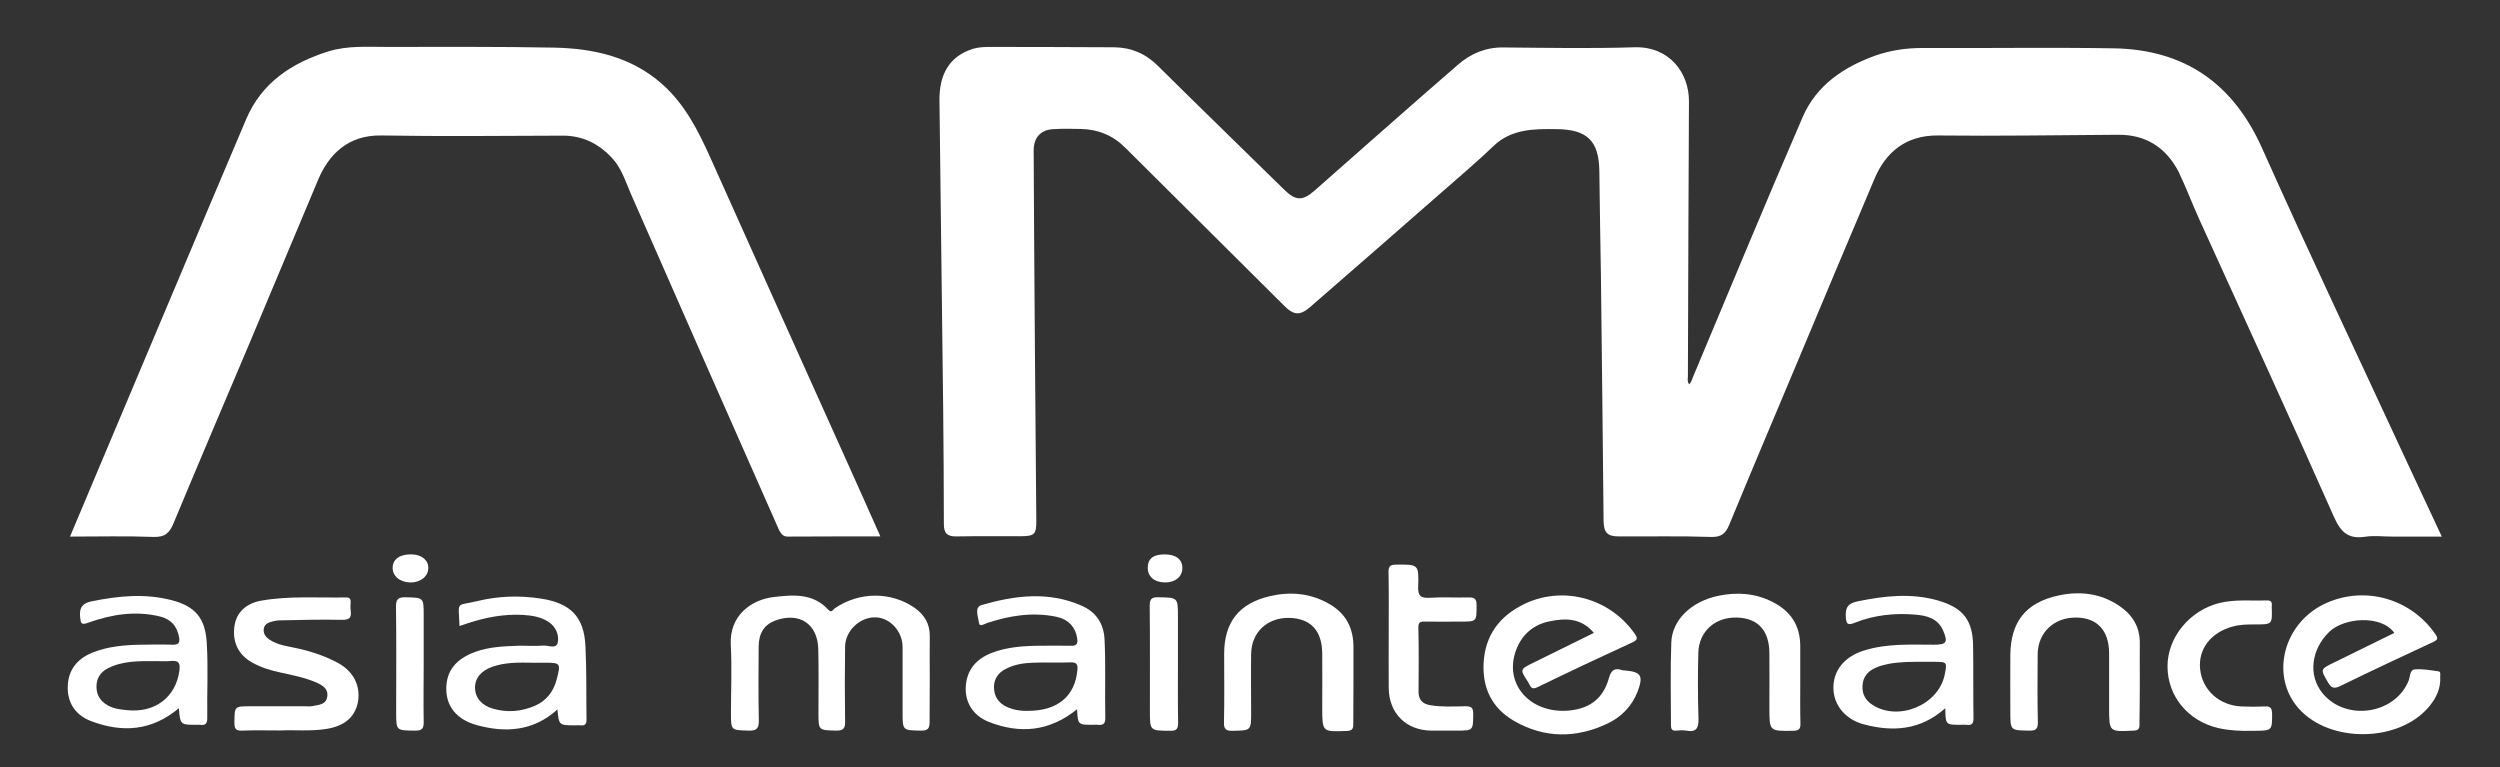
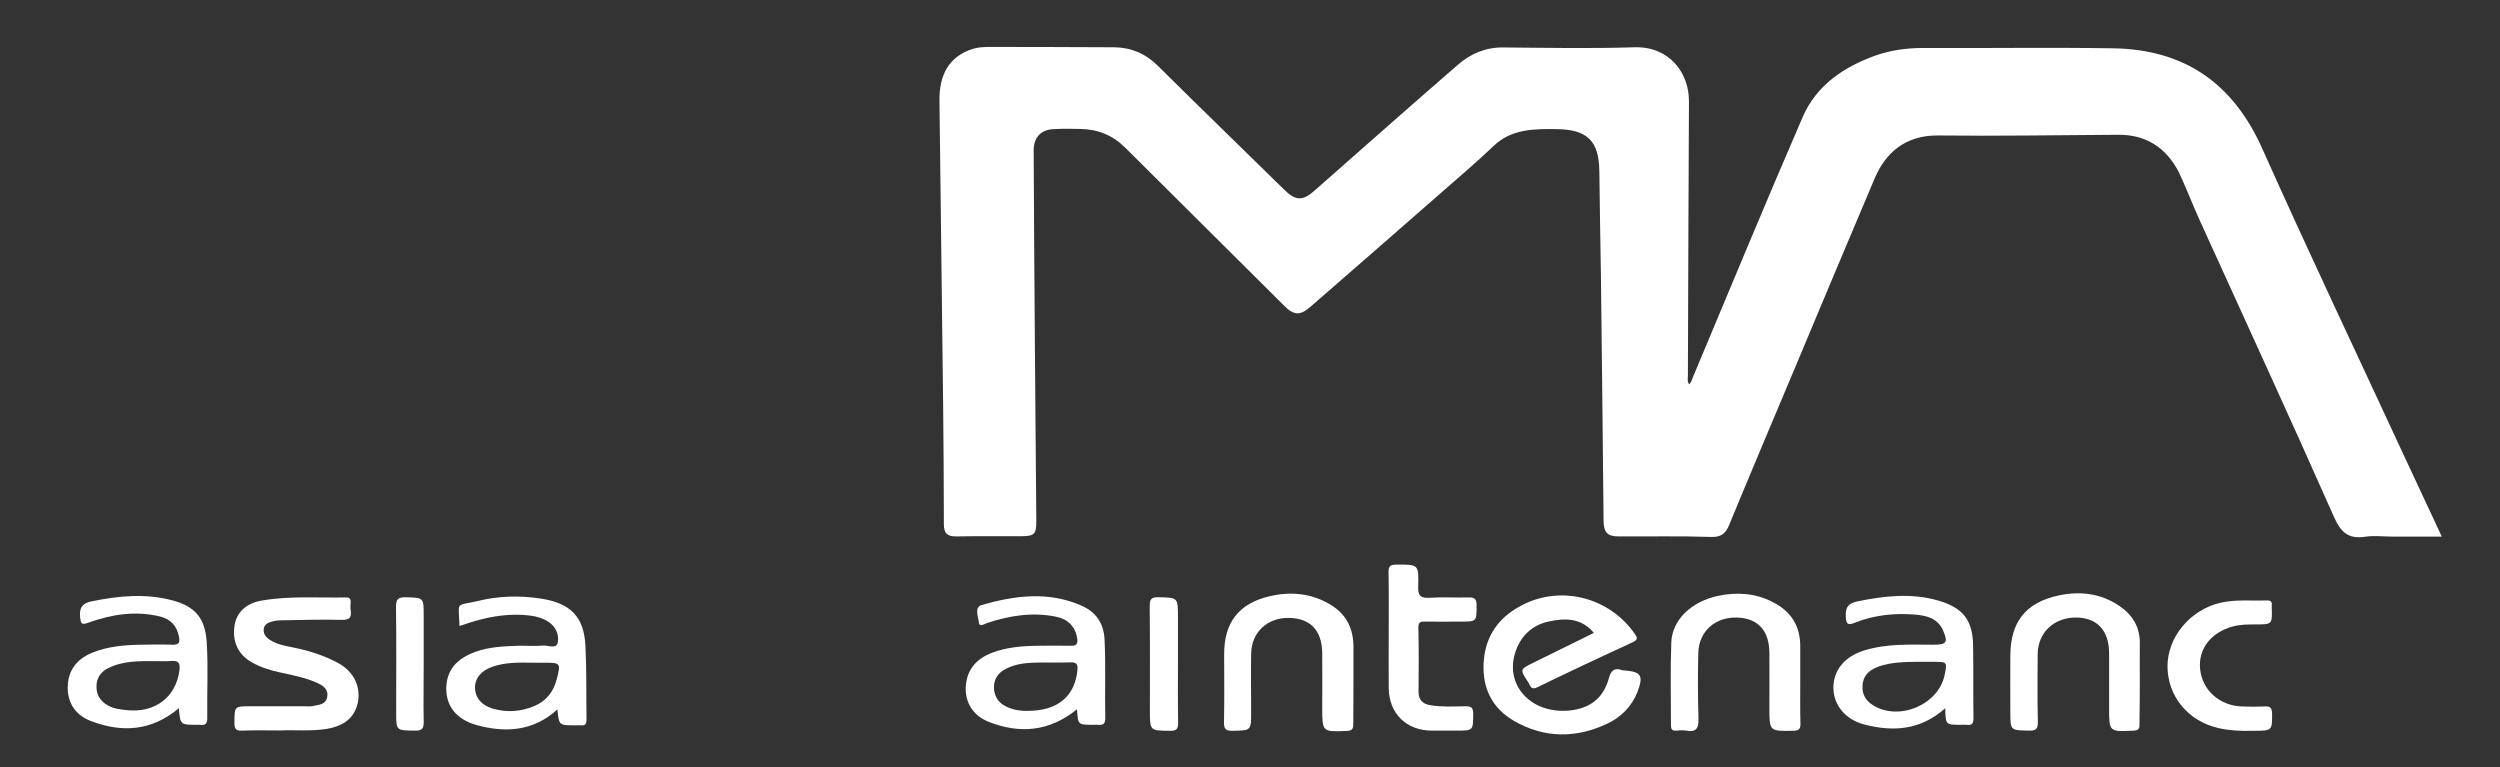
<svg xmlns="http://www.w3.org/2000/svg" version="1.1" id="Layer_1" x="0px" y="0px" viewBox="0 0 1417.3 435" style="enable-background:new 0 0 1417.3 435;" xml:space="preserve">
  <rect x="0" y="0" width="1417.3" height="435" fill="#333333" stroke="none" />
  <style type="text/css">
	.st0{fill:#FFFFFF;}
</style>
  <g>
    <path class="st0" d="M1247.2,125.2c25.4,55.9,51.1,111.7,76,167.9c3.9,8.7,8.1,12.6,17.6,11.2c5-0.8,10.2-0.1,15.3-0.1   c9.2,0,18.4,0,28.2,0c-7.3-15.6-14.3-30.6-21.3-45.6c-26.9-58.1-54.4-116-80.5-174.4c-16.5-37-44.1-56.1-84.1-56.8   c-36.1-0.6-72.3,0-108.5-0.2c-9.2,0-18.1,1.3-26.7,4.3c-18,6.5-33.4,16.8-41.2,34.8c-21.2,48.9-41.6,98.3-62.2,147.4   c-0.6,1.4-0.9,3-2.2,4.2c-1.2-1.8-0.7-3.3-0.7-4.8c0.1-28.8,0.2-57.5,0.3-86.3c0.1-23.1,0.2-46.2,0.3-69.3   c0.1-16.3-11.2-31.3-30.9-30.7c-24.8,0.8-49.6,0.3-74.4,0.1c-10.1-0.1-18.6,3.6-25.8,9.9c-27.2,23.6-54.2,47.5-81.2,71.3   c-6.8,6-10.8,5.8-17.4-0.8C704,83.9,680,60.7,656.3,37.2c-7-6.9-15.1-10.3-24.8-10.4c-23.3-0.1-46.6-0.2-69.9-0.2   c-3.4,0-6.8,0.1-10.1,1.1c-12.8,4.1-19.1,13.8-18.9,29.4c0.7,57.9,1.4,115.8,2.1,173.7c0.2,22.1,0.4,44.3,0.4,66.4   c0,5.2,2,7,7.1,6.9c11.9-0.2,23.9-0.1,35.8-0.1c8.6,0,9.6-0.9,9.5-9.2c-0.2-32.7-0.6-65.5-0.8-98.2c-0.3-37.1-0.5-74.2-0.7-111.3   c0-7.3,4-11.8,11.3-12.1c5.1-0.3,10.2-0.2,15.3-0.1c9.9,0.2,18.3,3.6,25.4,10.7c30,29.9,60.1,59.7,90.1,89.6   c5.4,5.4,8.9,5.6,14.6,0.7c24.6-21.4,49.2-42.8,73.7-64.3c10.2-9,20.6-17.7,30.4-27.1c10-9.6,22.8-9.7,35.7-9.5   c17.4,0.2,24,6.7,24.2,23.9c0.2,19.9,0.6,39.7,0.9,59.6c0.5,46.2,1.1,92.3,1.5,138.5c0.1,6.6,2,8.9,8.6,8.9   c17.4,0.1,34.8-0.3,52.2,0.3c5.8,0.2,8.3-1.8,10.4-6.8c12.2-29.6,24.7-59.1,37.1-88.6c15.1-36,30.1-71.9,45.4-107.9   c6.1-14.4,17.4-24.5,35.9-24.3c34.1,0.4,68.1-0.2,102.2-0.4c15.7-0.1,27.1,7.3,34.2,21C1239.4,106.4,1243,116,1247.2,125.2z" />
-     <path class="st0" d="M446.6,304.2c17.2-0.1,34.4-0.1,52.5-0.1c-6.9-15.5-13.4-30.1-20-44.7c-25.4-56.5-50.9-113-76.2-169.6   c-7-15.6-14.6-30.7-27.6-42.2C358,32.3,336.7,27.5,314.4,27c-31.8-0.6-63.6-0.4-95.4-0.4c-10.9,0-21.9-0.8-32.7,2.5   c-20.9,6.5-38,17.8-46.8,38.6C111.6,133.4,84,199.2,56.2,265c-5.4,12.8-10.8,25.6-16.5,39.2c16.4,0,31.9-0.4,47.3,0.2   c6.5,0.2,9.1-2.2,11.4-7.8c13.9-33.4,28.1-66.7,42.2-100c13.3-31.6,26.5-63.2,39.8-94.8c5.8-13.7,16.5-25.4,35.9-25   c34.3,0.6,68.5,0.2,102.8,0.1c11.3,0,20.4,4.6,27.9,12.7c5.4,5.8,7.6,13.3,10.7,20.4c27.9,63.7,56,127.2,84.1,190.8   C443,302.7,443.9,304.2,446.6,304.2z" />
-     <path class="st0" d="M527.1,384.5c0-7.9-0.1-15.9,0-23.8c0.1-7-3-12.2-8.7-16.2c-13.4-9.2-31.4-9.1-45.2,0.4   c-0.9,0.6-1.7,2.8-3.6,0.8c-8.7-9.6-20.2-8.5-31.2-7.2c-12.3,1.5-25,10.3-24.1,27.1c0.7,12.8,0.1,25.7,0.1,38.6c0,10,0,9.7,10.2,10   c4.7,0.1,5.6-1.5,5.6-5.8c-0.3-14-0.2-28-0.1-42c0.1-7.6,3.3-12.3,9.4-14.6c13.6-5,24.1,1.8,24.4,16.3c0.3,11.9,0.1,23.8,0.1,35.8   c0,10.3,0,10,10,10.3c4.6,0.1,5.2-1.7,5.1-5.6c-0.2-14-0.2-28,0-42c0.1-9.1,8.6-17,17.5-16.6c8.1,0.3,15.1,8,15.1,16.8   c0,12.3,0,24.6,0,36.9c0,10.5,0,10.3,10.4,10.5c4.2,0.1,5-1.5,4.9-5.3C527,400.7,527.1,392.6,527.1,384.5z" />
-     <path class="st0" d="M1382.5,380.6c-4.5-0.6-9.1-1.5-13.5-1.1c-2.9,0.2-2.6,4.1-3.5,6.4c-7.8,19.2-35.8,23.2-48.9,7   c-8.2-10.2-6.3-24.7,3.8-34.6c8.2-8.1,29.4-10,37,0.5c-11.6,5.7-22.9,11.2-34.2,16.8c-8,3.9-7.7,3.8-3.4,11.3c2,3.4,3.6,3.6,7,2   c17.4-8.5,34.9-16.7,52.5-24.9c2.9-1.3,3-2.2,1.2-4.7c-13.8-19.8-39.3-27.2-61.3-17.6c-24.6,10.7-32.7,41.4-15.9,60.1   c17.7,19.7,56.7,19.1,73.7-1.1c4.1-4.9,6.8-10.4,6.4-17C1383.4,382.5,1383.8,380.8,1382.5,380.6z" />
    <path class="st0" d="M921.2,380.1c-0.6-0.1-1.2,0-1.7-0.2c-4.4-1.6-6.3,0.5-7.4,4.6c-3.1,11.2-10.5,17.1-22.3,18.3   c-21.2,2.1-36.6-13.7-30.9-32.5c2.9-9.5,9.6-16,19.3-18c9-1.9,18.1-2.2,25.4,6.5c-11.7,5.8-23.1,11.4-34.5,17   c-7.5,3.7-7.5,3.7-2.7,11c1.2,1.8,1.4,4.7,5.2,2.8c17.9-8.7,35.9-17.2,54-25.5c3-1.4,2.8-2.6,1.1-4.9   c-14.3-20.4-41.2-27.5-63.3-16.4c-13.5,6.8-21.4,17.5-22.3,32.9c-0.8,14.6,4.9,25.9,17.4,33.1c17.1,9.8,35,9.8,52.6,1.5   c7.8-3.6,13.9-9.7,17.2-18C931.8,383.1,930.5,380.9,921.2,380.1z" />
    <path class="st0" d="M306.3,339.3c-12-1.8-23.8-1.4-35.4,1.4c-12.9,3.1-10.9-0.4-10.4,14.2c1.7-0.6,3.2-1.1,4.8-1.6   c10.1-3.3,20.4-5.3,31.1-4.7c5.1,0.3,10.2,1.1,14.5,3.9c4.2,2.7,6.2,7.5,5.3,11.8c-0.8,3.9-5.5,1.4-8.4,1.7   c-4.7,0.4-9.5,0-14.2,0.1c-8.1,0.3-16.2,0.6-24,3.4c-11.1,4-16.6,10.8-16.6,21c0,9.8,5.7,17.3,17,20.5c16.5,4.6,32.4,3.6,46-8.8   c0.9,9,0.9,9,9.9,9c1.1,0,2.3-0.1,3.4,0c2.5,0.3,3.2-0.9,3.2-3.3c-0.2-13.8,0.1-27.6-0.6-41.4C331.2,349.4,323.2,341.8,306.3,339.3   z M315.5,385.5c-1.8,6.7-5.8,11.8-12.2,14.6c-7.6,3.3-15.6,4-23.7,1.7c-6.5-1.8-10.2-6.2-10.3-11.8c-0.1-5.5,3.5-9.9,10.1-12.1   c7.3-2.5,14.8-2.3,22.4-2.2c2.1,0,4.1,0,6.2,0C317.9,375.7,318.1,375.7,315.5,385.5z" />
    <path class="st0" d="M1098.6,340.4c-15.1-4.3-30.3-2.6-45.4,0.5c-5.2,1.1-7,3-6.8,8.5c0.2,5.2,1.7,5,5.5,3.5   c10.7-4.2,22-5.4,33.4-4.5c6.7,0.5,13.3,2,16.3,9.1c2.9,6.7,1.9,8-5.3,8c-13.4,0-26.9-0.8-39.9,3.4c-11,3.5-17.2,11.5-17,21.4   c0.2,9.4,6.7,17.6,17.4,20.4c16.4,4.3,32,3.3,46-9.2c0.2,9.4,0.2,9.4,8.6,9.4c1.1,0,2.3-0.1,3.4,0c3.2,0.5,4.1-0.8,4-4   c-0.2-13.4,0-26.9-0.2-40.3C1118.5,351.7,1113.1,344.6,1098.6,340.4z M1102.4,382.9c-3.7,16.9-26.1,26.1-40.7,16.8   c-4-2.5-6.1-6.1-5.8-10.9c0.2-5.1,3.1-8.4,7.6-10.3c2.2-1,4.6-1.6,7-2.1c6.7-1.3,13.5-1.2,20.3-1.2c1.9,0,3.8,0,5.7,0   C1103.9,375.2,1104,375.3,1102.4,382.9z" />
    <path class="st0" d="M626.2,362.7c-0.4-9.4-5-15.9-13.2-19.4c-18.7-8.2-37.8-5.7-56.5-0.3c-4.3,1.2-1.9,6.8-1.5,10.1   c0.3,2.6,3.1,0.6,4.6,0.1c12.7-4.2,25.7-6.3,39-3.6c7,1.4,11.1,5.8,12.1,12.4c0.4,3-0.4,4.2-3.5,4.1c-6.2-0.1-12.5-0.1-18.7,0   c-8.9,0.1-17.8,0.8-26.2,4c-8.8,3.4-14.3,9.6-14.8,19.4c-0.4,8.6,4,16.2,13.2,19.8c17.6,6.9,34.3,5.4,49.9-7.2   c0.5,8.8,0.5,8.8,9,8.8c0.9,0,1.9-0.1,2.8,0c3.2,0.4,4.3-0.8,4.2-4.1C626.3,392.2,626.9,377.5,626.2,362.7z M610.8,379.9   c-1.4,14.9-11.3,23.1-28,23.1c-4.6,0.1-9-0.6-13.1-2.8c-4.2-2.3-6.2-6.1-6.2-10.7c0-4.7,2.5-8.2,6.7-10.3c4.8-2.5,10-3.3,15.3-3.5   c7.2-0.3,14.3,0.1,21.5-0.2C610.6,375.4,611.1,376.9,610.8,379.9z" />
    <path class="st0" d="M117.2,364.3c-0.8-13.6-6.3-20.5-19.7-24c-15.2-4-30.3-2.5-45.5,0.6c-5.1,1-7.1,3.4-6.6,8.8   c0.4,3.8,0.6,4.8,4.7,3.3c13.1-4.7,26.7-6.9,40.6-3.5c6.1,1.5,9.6,5.3,10.8,11.6c0.7,3.8-0.6,4.5-4,4.4c-5.7-0.2-11.4-0.1-17,0   c-9.7,0.1-19.3,0.9-28.4,4.6c-8.6,3.6-13.6,10-13.7,19.5c-0.1,9.4,4.8,16,13.2,19.2c17.6,6.7,34.3,5.7,49.8-7.3   c0.8,9.4,0.8,9.4,10.2,9.4c0.6,0,1.1-0.1,1.7,0c3.1,0.5,4.3-0.7,4.2-4C117.3,392.7,118.1,378.5,117.2,364.3z M101.7,380.2   c-2,15-13.8,24.1-29.7,22.4c-3.7-0.4-7.4-0.7-10.9-2.7c-4.3-2.4-6.4-6-6.4-10.5c-0.1-4.6,2.1-8.3,6.4-10.5   c8.6-4.4,17.9-4.1,27.1-4.1c3,0,6.1,0.2,9.1-0.1C101.6,374.4,102.2,376.3,101.7,380.2z" />
    <path class="st0" d="M191.9,376c-7.1-3.9-14.8-6.5-22.7-8.3c-5.7-1.3-11.6-1.8-16.6-5.2c-2-1.4-3.3-3.2-3.1-5.7   c0.2-2.6,2.2-3.8,4.6-4.4c1.5-0.4,2.9-0.7,4.4-0.7c11.7-0.2,23.5-0.6,35.2-0.3c4.5,0.1,5.7-1.3,5.1-5.4c-0.2-1.5-0.1-3,0-4.5   c0.1-1.8-0.5-2.8-2.5-2.8c-16,0.3-32.2-1-48.1,1.8c-8.7,1.5-14,6.7-15.2,13.9c-1.5,9.1,1.9,16.7,9.8,21.1   c5.1,2.9,10.7,4.6,16.4,5.8c6.8,1.5,13.6,2.8,20.1,5.6c3.6,1.6,7,3.6,6.2,8.2s-5,4.4-8.4,5.2c-1.3,0.3-2.6,0.1-4,0.1   c-10.4,0-20.8,0-31.2,0c-9.1,0-8.9,0-9,9.3c0,3.4,0.7,4.6,4.3,4.5c6.8-0.3,13.6-0.1,21.8-0.1c7.8-0.4,17.1,0.6,26.3-0.9   c10.2-1.7,16.1-6.8,17.7-15.6C204.4,388.8,200.4,380.7,191.9,376z" />
    <path class="st0" d="M767.3,388.3c0-7,0-14,0-21c0.1-10.8-3.9-19.3-13.7-24.9c-10.7-6.2-22.1-7.1-33.8-4.4   c-17.5,4.1-25.8,14.9-25.8,32.7c0,12.9,0.2,25.7-0.1,38.6c-0.1,3.9,0.9,5.1,4.9,5c10.5-0.2,10.5,0,10.5-10.8c0-11-0.2-22,0-32.9   c0.2-12.3,9.3-20.6,21.7-20.3c12,0.3,18.5,7.2,18.6,20.1c0.1,10.2,0,20.4,0,30.7c0,13.9,0,13.8,13.7,13.3c2.9-0.1,4-0.9,3.9-3.9   C767.2,403,767.3,395.7,767.3,388.3z" />
    <path class="st0" d="M1020.6,388c0-7.2,0-14.4,0-21.6c0-11.7-5.3-19.9-15.8-25.2c-9.9-5-20.2-5.6-30.8-3.4   c-15.1,3.2-26,13.6-26.5,26.3c-0.6,15.7-0.2,31.4-0.2,47.1c0,2.1,0.6,3.2,2.9,3c1.9-0.2,3.8-0.3,5.7,0c5.9,1.1,7.2-1.5,7-7.1   c-0.4-12.3-0.4-24.6-0.1-36.9c0.3-12.3,9.6-20.5,22-20.1c11.9,0.4,18.3,7.4,18.3,20.4c0.1,10.2,0,20.4,0,30.7   c0,13.4,0,13.3,13.4,13.1c3.2-0.1,4.3-0.9,4.2-4.1C1020.5,402.8,1020.6,395.4,1020.6,388z" />
    <path class="st0" d="M1213.1,386.7c0-7.2-0.1-14.4,0-21.6c0.2-9.6-4.1-16.6-11.9-21.8c-10.5-7-22.2-8.3-34.2-5.7   c-18.6,4-27.2,15-27.3,34c-0.1,10.6,0,21.2,0,31.8c0,10.8,0,10.6,10.5,10.8c3.9,0.1,5.2-0.8,5.1-4.9c-0.3-12.9-0.2-25.7-0.1-38.6   c0.2-12.1,9.2-20.6,21.6-20.6c12.1,0,18.9,7.3,18.9,20.4c0,10.2,0,20.4,0,30.7c0,13.8,0,13.7,13.9,13c2.9-0.1,3.4-1.2,3.3-3.7   C1213,402.6,1213.1,394.7,1213.1,386.7z" />
    <path class="st0" d="M832.5,338.7c-7.4,0.2-14.8-0.3-22.1,0.2c-5.2,0.3-6.6-1.3-6.4-6.4c0.4-12.7,0.1-12.5-12.6-12.4   c-3.8,0-4.3,1.5-4.2,4.7c0.2,11,0.1,21.9,0.1,32.9c0,10.8-0.1,21.6,0,32.3c0.1,14.4,9.9,24.1,24.2,24.2c4.7,0,9.5,0,14.2,0   c9.6,0,9.4,0,9.5-9.5c0-3.7-1.2-4.3-4.5-4.3c-6.6,0.1-13.2,0.5-19.8-0.6c-4.4-0.7-6.7-3-6.7-7.6c0.1-12.1,0.2-24.2-0.1-36.3   c-0.1-3.4,1.4-3.6,4-3.5c6.6,0.1,13.2,0,19.9,0c9.3,0,9.1,0,9.1-9.4C837.1,339.5,835.9,338.6,832.5,338.7z" />
    <path class="st0" d="M1283.9,400.5c-4.3,0.2-8.7,0.2-13.1,0c-12.6-0.5-22.3-9.3-23.5-21.1c-1.2-11.4,6-20.8,18.4-24.2   c4.3-1.2,8.6-1.2,12.9-1.2c9.6,0,9.6,0,9.3-9.6c0-0.4,0-0.8,0-1.1c0.3-2.2-0.7-3-2.9-2.9c-8.9,0.3-17.8-0.7-26.5,1.4   c-17.1,4.1-29.8,19.6-29.7,36.1c0.1,16.9,11.7,31,29,34.9c6.3,1.4,12.7,1.7,19.2,1.5c11.3,0,11.1,0,11.1-9.7   C1288,401.2,1287,400.3,1283.9,400.5z" />
    <path class="st0" d="M667.8,376.5c0-8.9,0-17.8,0-26.7c0-11.2,0-11-11.2-11.2c-4.3-0.1-4.8,1.5-4.8,5.2c0.2,19.7,0.1,39.4,0.1,59.1   c0,11.5,0,11.3,11.5,11.4c4.1,0.1,4.5-1.5,4.5-4.9C667.7,398.4,667.8,387.5,667.8,376.5z" />
    <path class="st0" d="M240.2,376.7c0-9.3,0-18.6,0-27.8c0-10.2,0-10-10-10.3c-4.3-0.1-5.8,0.9-5.7,5.5c0.3,19.9,0.1,39.8,0.1,59.6   c0,10.6,0,10.4,10.7,10.5c4.2,0.1,5-1.4,4.9-5.2C240,398.3,240.2,387.5,240.2,376.7z" />
-     <path class="st0" d="M233.9,314.3c-6.8-0.3-11.1,2.4-11.3,7.3c-0.2,4.8,3.9,8.4,9.8,8.6c5.7,0.2,10.3-3.3,10.4-7.9   C243.1,317.9,239.4,314.6,233.9,314.3z" />
-     <path class="st0" d="M660.6,314.3c-6.6-0.1-9.8,2.3-9.9,7.3c-0.2,5.1,3.6,8.5,9.6,8.6c5.9,0.1,10-3.2,10-8.2   C670.3,317.2,666.8,314.4,660.6,314.3z" />
  </g>
</svg>